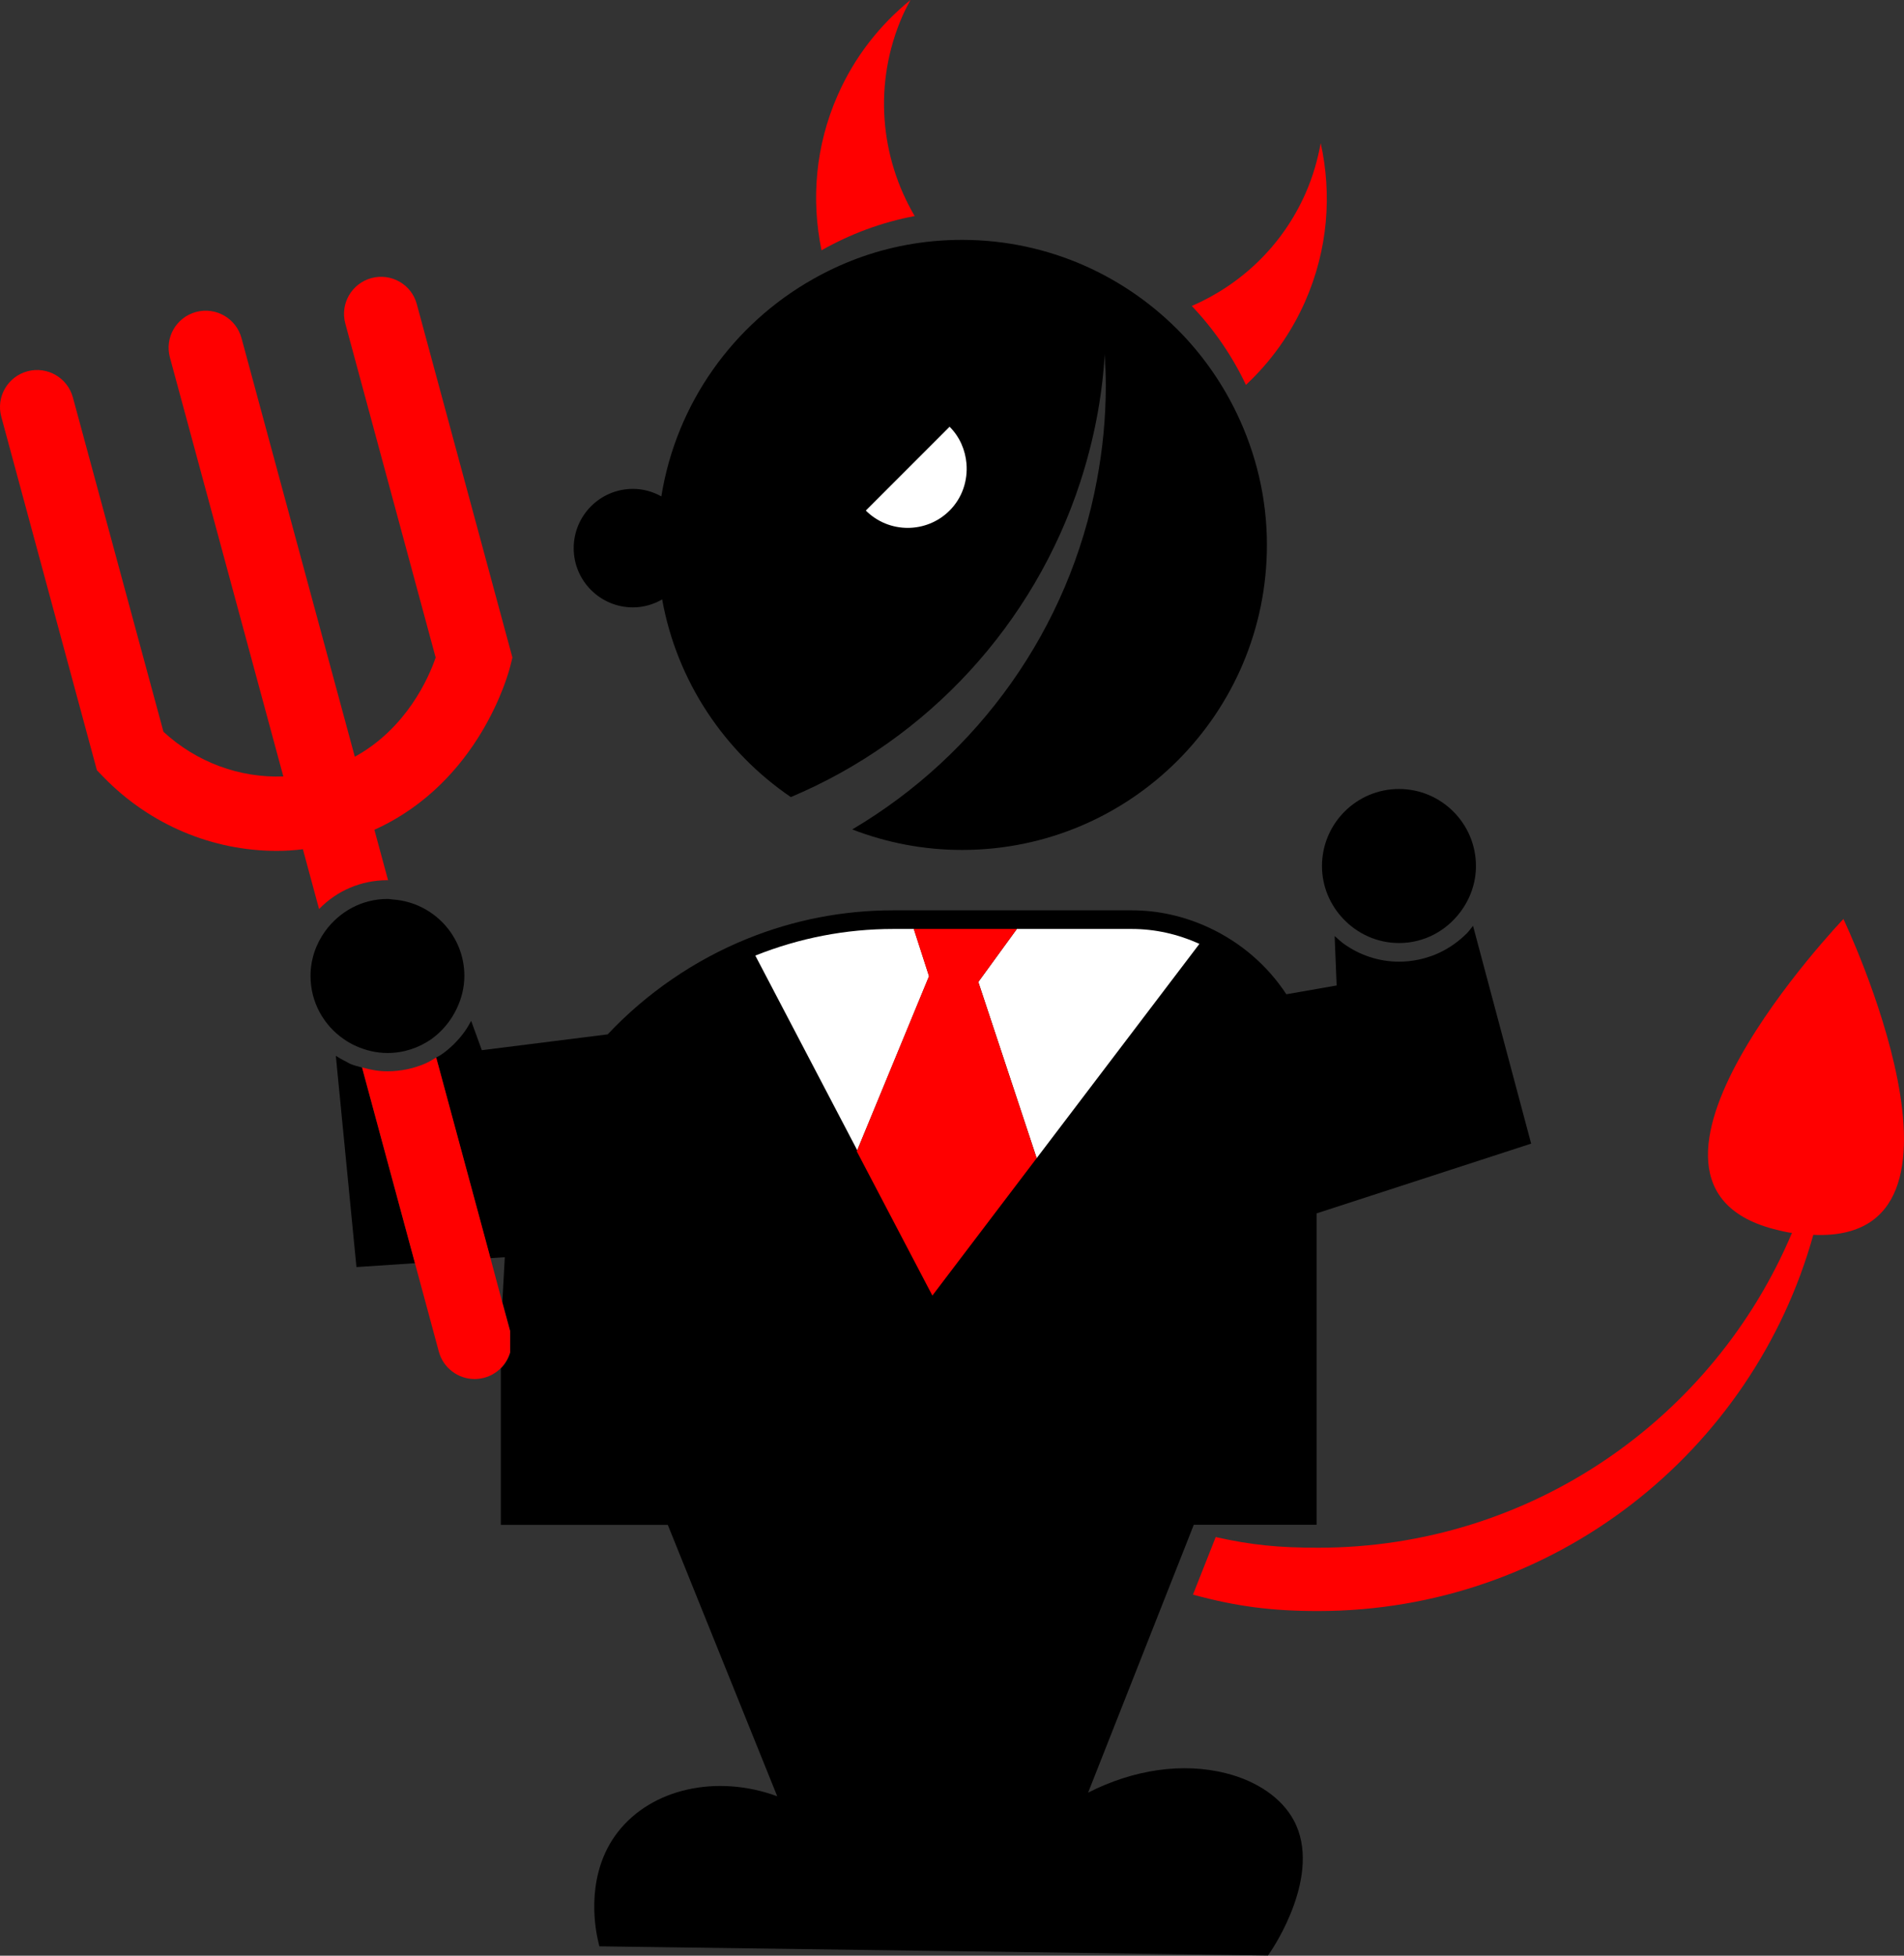
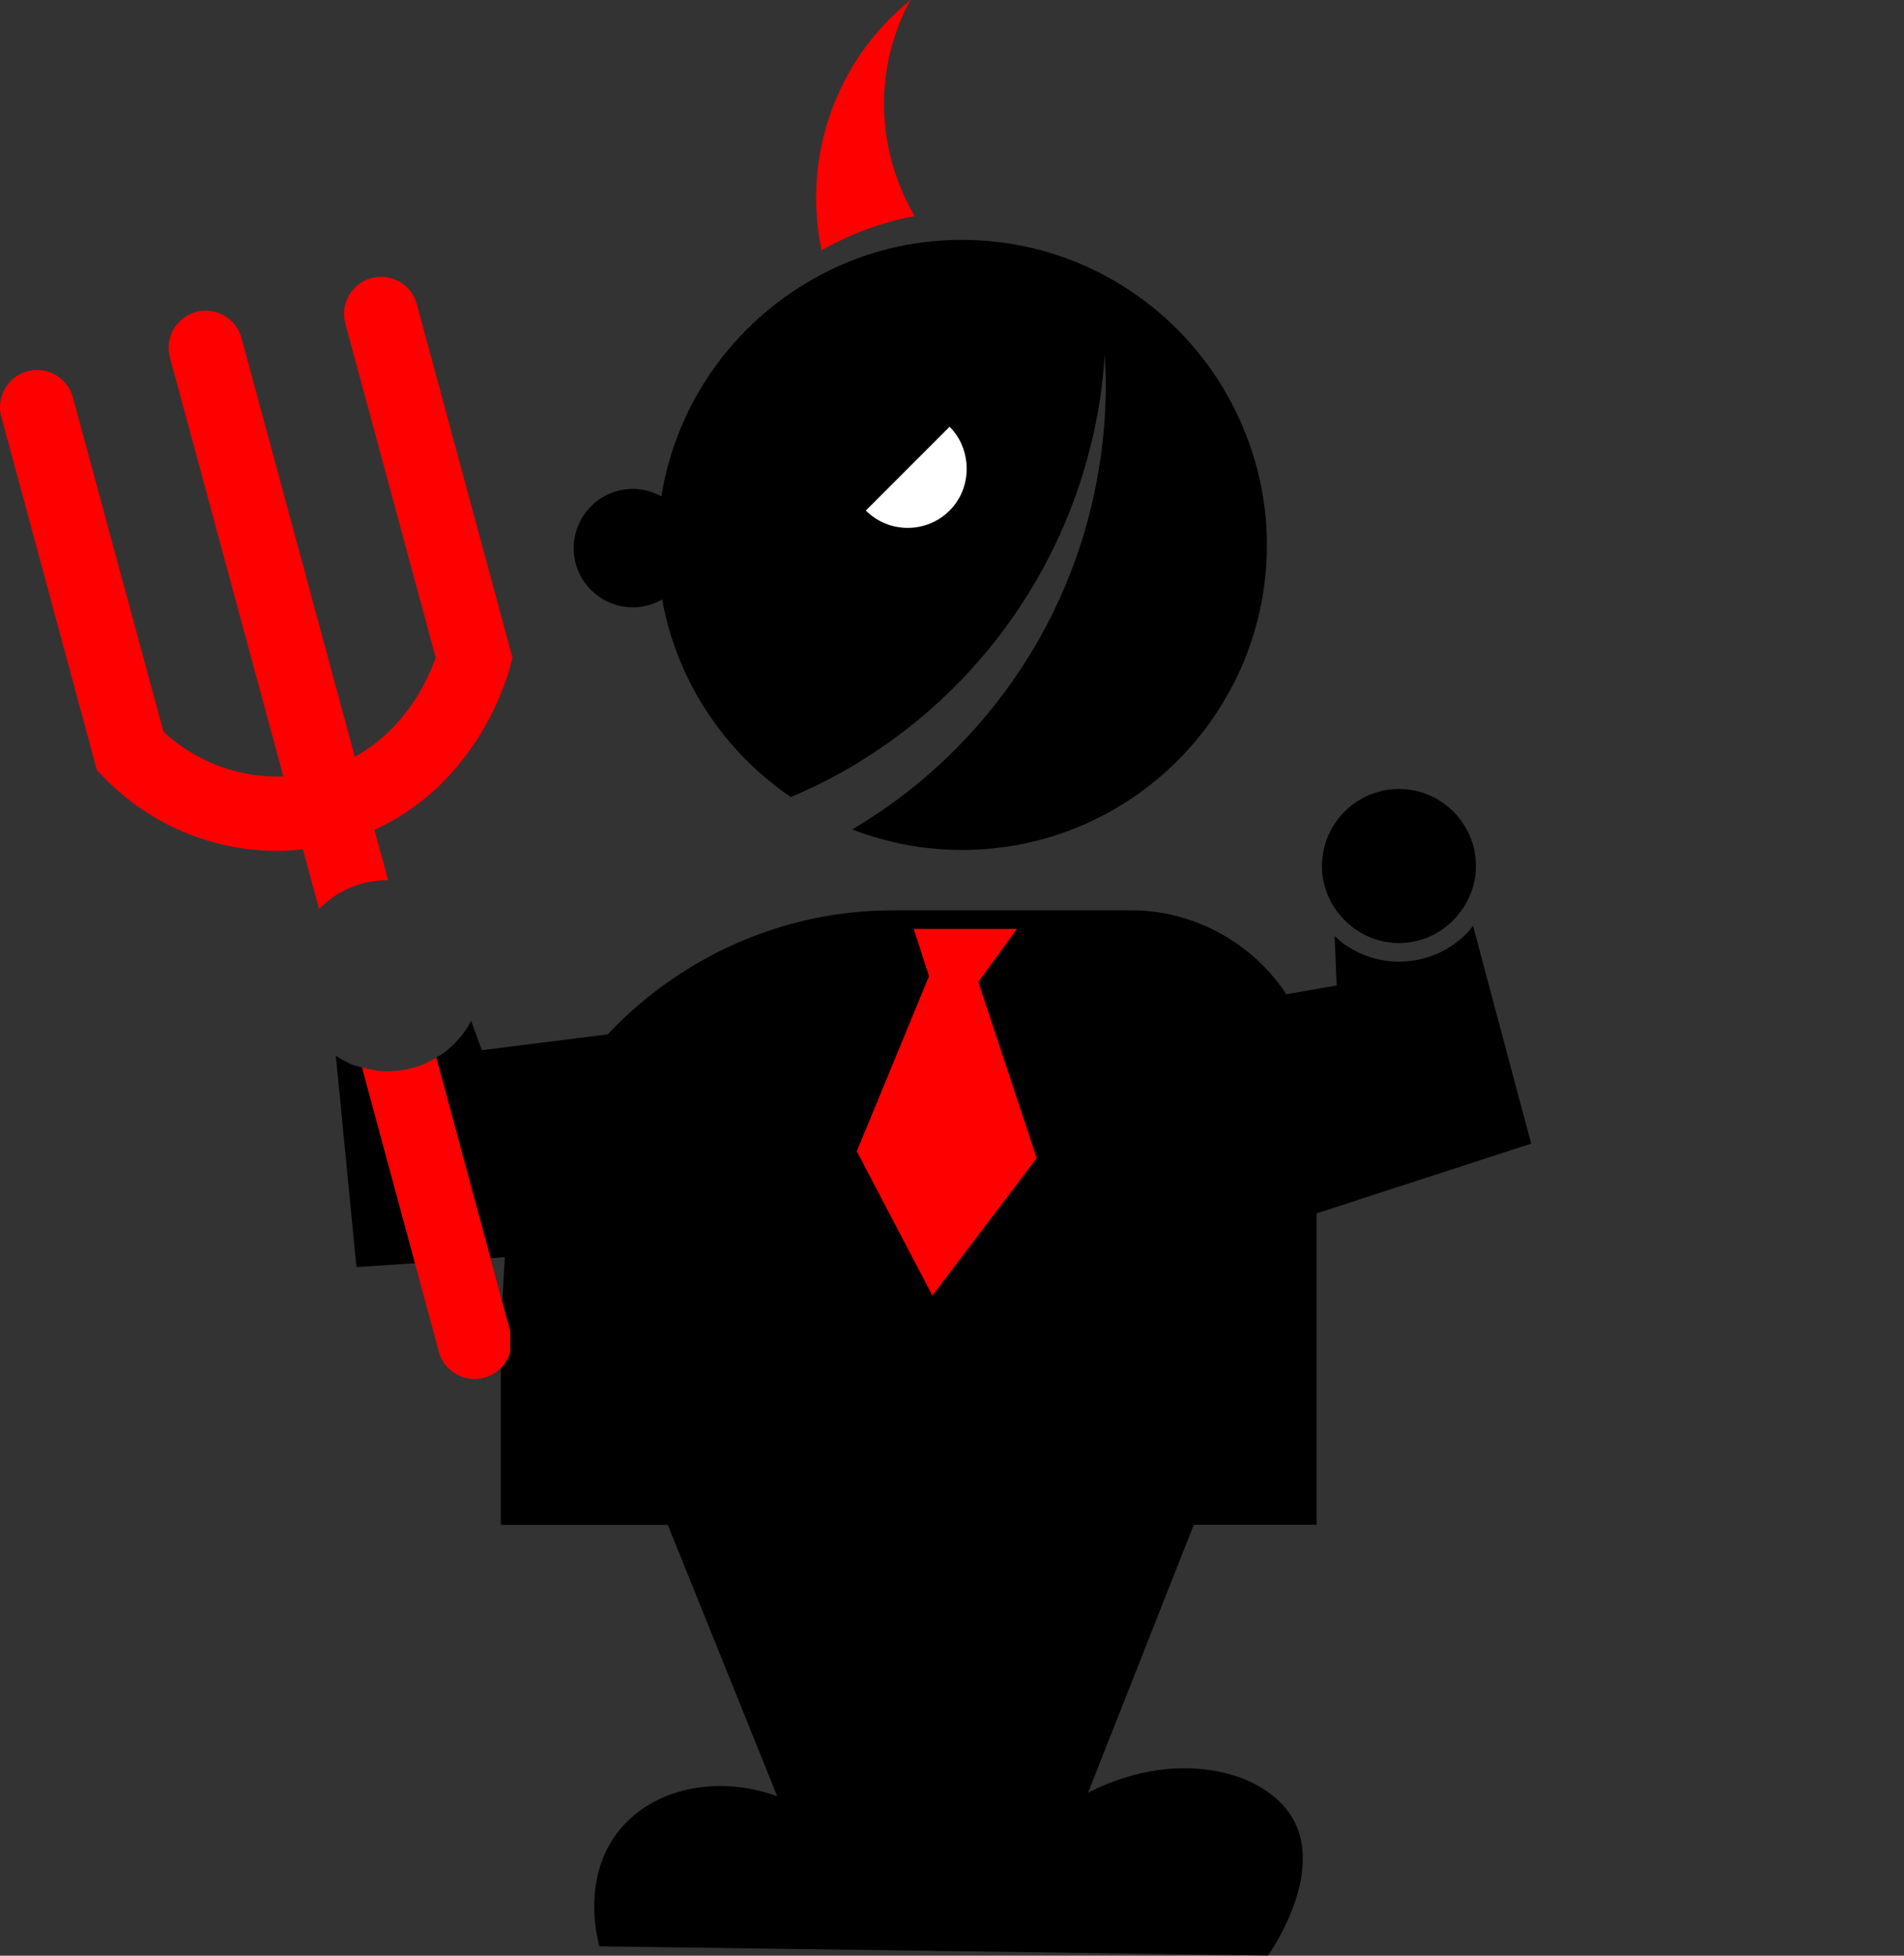
<svg xmlns="http://www.w3.org/2000/svg" version="1.1" id="Layer_1" x="0px" y="0px" viewBox="0 0 162.49 166.82" style="enable-background:new 0 0 162.49 166.82;" xml:space="preserve">
  <rect x="0" y="0" width="162.49" height="166.82" fill="#333333" stroke="none" />
  <style type="text/css">
	.st0{fill:#ED1C24;}
	.st1{fill:#29ABE2;}
	.st2{fill:#C69C6D;}
	.st3{fill:none;}
	.st4{fill:#FFFFFF;}
	.st5{fill:#FF0000;}
</style>
  <g>
    <path d="M54.02,51.81c0.91,0,1.76-0.26,2.49-0.68c1.26,7,5.33,13.01,10.98,16.86c11.67-4.91,20.74-14.73,24.7-26.87   c1.13-3.47,1.86-7.11,2.09-10.9c0.05,0.89,0.09,1.79,0.09,2.7c0,2.75-0.27,5.43-0.76,8.04c-2.35,12.69-10.15,23.46-20.88,29.79   c2.91,1.12,6.06,1.75,9.37,1.75c14.37,0,26.02-11.65,26.02-26.02c0-4-0.93-7.78-2.55-11.17c-1.19-2.49-2.75-4.76-4.62-6.73   c-4.74-4.99-11.43-8.12-18.85-8.12c-1.64,0-3.24,0.15-4.79,0.44c-2.85,0.53-5.52,1.54-7.95,2.92   c-6.76,3.82-11.64,10.56-12.92,18.52c-0.72-0.4-1.54-0.64-2.42-0.64c-2.79,0-5.06,2.26-5.06,5.06   C48.96,49.54,51.22,51.81,54.02,51.81z" />
    <path d="M119.4,80.44c2.13,0,4-1.03,5.2-2.61c0.84-1.1,1.36-2.47,1.36-3.96c0-3.62-2.95-6.57-6.57-6.57   c-3.62,0-6.57,2.95-6.57,6.57c0,1.74,0.69,3.32,1.81,4.5C115.83,79.64,117.52,80.44,119.4,80.44z" />
-     <path d="M38.99,86.01c0.4-0.85,0.64-1.78,0.64-2.77c0-3.44-2.68-6.25-6.05-6.51c-0.17-0.01-0.34-0.05-0.51-0.05   c-2.19,0-4.12,1.09-5.32,2.75c-0.78,1.08-1.25,2.39-1.25,3.82c0,2.23,1.12,4.2,2.83,5.38c0.34,0.24,0.7,0.44,1.08,0.61   c0.82,0.36,1.71,0.58,2.66,0.58c1.39,0,2.67-0.44,3.74-1.18C37.74,87.97,38.49,87.07,38.99,86.01z" />
    <path d="M125.71,78.97c-0.18,0.23-0.35,0.46-0.55,0.67c-0.02,0.02-0.04,0.03-0.06,0.05c-0.27,0.27-0.57,0.52-0.88,0.75   c-0.62,0.46-1.3,0.83-2.04,1.1c-0.37,0.13-0.75,0.24-1.14,0.32c-0.53,0.11-1.08,0.17-1.64,0.17c-1.74,0-3.35-0.56-4.67-1.49   c-0.3-0.21-0.56-0.46-0.83-0.7l0.17,4.22l-4.29,0.75c-1.62-2.46-3.89-4.42-6.6-5.68c-2.11-0.98-4.33-1.48-6.6-1.48H76.24   c-4.29,0-8.48,0.81-12.46,2.42c-4.48,1.81-8.6,4.63-11.92,8.16l-10.74,1.35l-0.91-2.5v0c-0.16,0.29-0.33,0.59-0.52,0.86   c-0.28,0.4-0.6,0.77-0.95,1.12c-0.35,0.34-0.72,0.66-1.13,0.93c-0.12,0.08-0.26,0.14-0.39,0.21l0.01,0.03l0,0.02l0.2,0.73l4,14.78   l0.21,0.78l0.21,0.78l1.23-0.08l-0.21,3.84l0.67,2.46v1.83c-0.15,0.51-0.43,0.98-0.8,1.35v13.35h14.25l9.34,23.15   c-5.12-1.88-10.73-0.69-13.64,3.1c-2.66,3.47-1.96,7.84-1.68,9.09l0.14,0.61l57.06,0.78l0.24-0.35c0.18-0.27,4.44-6.58,1.96-11.18   c-1.01-1.88-3.11-3.34-5.77-4.01c-3.69-0.94-7.88-0.33-11.78,1.65l6.73-17.05l1.94-4.91l0.35-0.89h10.48V103.5l18.31-5.95   L125.71,78.97z" />
    <path d="M34.99,106.19l-3.86-14.27l-0.23-0.86c-0.34-0.09-0.69-0.18-1.01-0.31c-0.13-0.06-0.25-0.14-0.38-0.21   c-0.3-0.14-0.58-0.31-0.85-0.48l1.76,18.02l5-0.33l-0.21-0.78L34.99,106.19z" />
    <path d="M31.95,91.3c0.36,0.06,0.73,0.09,1.11,0.09h0C32.68,91.39,32.31,91.35,31.95,91.3z" />
    <polygon class="st3" points="41.86,107.33 42.87,111.09 43.09,107.25  " />
    <path class="st4" d="M79.41,38.03l-5.52,5.52c1.97,1.97,5.18,1.97,7.15,0c1.1-1.1,1.56-2.58,1.44-4.01   c-0.1-1.14-0.56-2.26-1.44-3.14L79.41,38.03z" />
-     <path class="st4" d="M76.24,79.24c-4.06,0-8.02,0.77-11.78,2.27l8.7,16.61l6.13-14.85l-1.3-4.03H76.24z" />
-     <path class="st4" d="M96.57,79.24h-9.79l-3.29,4.52l4.98,15.03l13.89-18.28C100.5,79.67,98.56,79.24,96.57,79.24z" />
    <polygon class="st4" points="37.21,90.21 37.22,90.21 37.21,90.21  " />
    <g>
      <path class="st5" d="M77.04,1.31c0.2-0.45,0.43-0.88,0.66-1.31c-2.6,2.11-4.77,4.84-6.21,8.12c-1.91,4.32-2.27,8.93-1.38,13.23    c2.44-1.38,5.11-2.39,7.95-2.92C75.1,13.4,74.5,7.07,77.04,1.31z" />
-       <path class="st5" d="M111.39,25.7c1.94-4.41,2.29-9.12,1.32-13.49c-0.26,1.43-0.67,2.86-1.28,4.25c-1.98,4.51-5.53,7.82-9.72,9.64    c1.88,1.98,3.44,4.24,4.62,6.73C108.42,30.88,110.16,28.49,111.39,25.7z" />
      <polygon class="st5" points="83.49,83.76 86.78,79.24 77.98,79.24 79.28,83.27 73.15,98.13 73.12,98.21 79.57,110.51 88.47,98.79     88.47,98.79   " />
-       <path class="st5" d="M157.32,78.39c0,0-21.68,22.67-5.66,26.52c0.33,0.08,0.64,0.16,1,0.22c0.1,0.02,0.18,0.02,0.27,0.03    c-6.65,15.78-22.25,26.86-40.45,26.86c-3.29,0-5.65-0.22-8.73-0.91l-1.94,4.91c3.67,1,6.68,1.4,10.67,1.4    c20.15,0,37.11-13.58,42.27-32.09C170.51,106.05,157.32,78.39,157.32,78.39z" />
      <path class="st5" d="M31.7,23.72c-1.69,0.46-2.69,2.19-2.23,3.88l7.71,28.49c-0.59,1.72-2.48,6.03-6.9,8.46l-9.67-35.71    c-0.46-1.69-2.19-2.68-3.88-2.23c-1.69,0.46-2.69,2.19-2.23,3.88l9.68,35.74c-3.72,0.14-7.4-1.2-10.23-3.81L6.22,33.9    c-0.46-1.69-2.19-2.68-3.88-2.23c-1.69,0.46-2.69,2.19-2.23,3.88L8.27,65.7l0.57,0.59c3.98,4.09,9.32,6.29,14.79,6.29    c0.74,0,1.48-0.05,2.22-0.14l1.38,5.1c0.75-0.77,1.65-1.4,2.65-1.82c0.97-0.41,2.05-0.64,3.17-0.64h0c0.02,0,0.05,0.01,0.07,0.01    l-1.17-4.31c9.03-4.07,11.47-13.46,11.58-13.89l0.2-0.8l-8.16-30.15C35.12,24.26,33.39,23.27,31.7,23.72z" />
      <path class="st5" d="M41.86,107.33l-0.21-0.78l-0.21-0.78l-4-14.78l-0.2-0.73l0-0.02l-0.01-0.03c0,0-0.01,0-0.01,0c0,0,0,0,0,0    c-0.32,0.19-0.64,0.39-0.98,0.53c-0.97,0.41-2.05,0.64-3.17,0.64h0c-0.38,0-0.75-0.03-1.11-0.09c-0.36-0.06-0.71-0.14-1.06-0.24    l0.23,0.86l3.86,14.27l0.21,0.78l0.21,0.78l2.04,7.55c0.38,1.41,1.66,2.34,3.05,2.34c0.27,0,0.55-0.04,0.83-0.11    c0.55-0.15,1.02-0.43,1.4-0.81c0.38-0.38,0.65-0.84,0.8-1.35v-1.83l-0.67-2.46L41.86,107.33z" />
    </g>
  </g>
</svg>